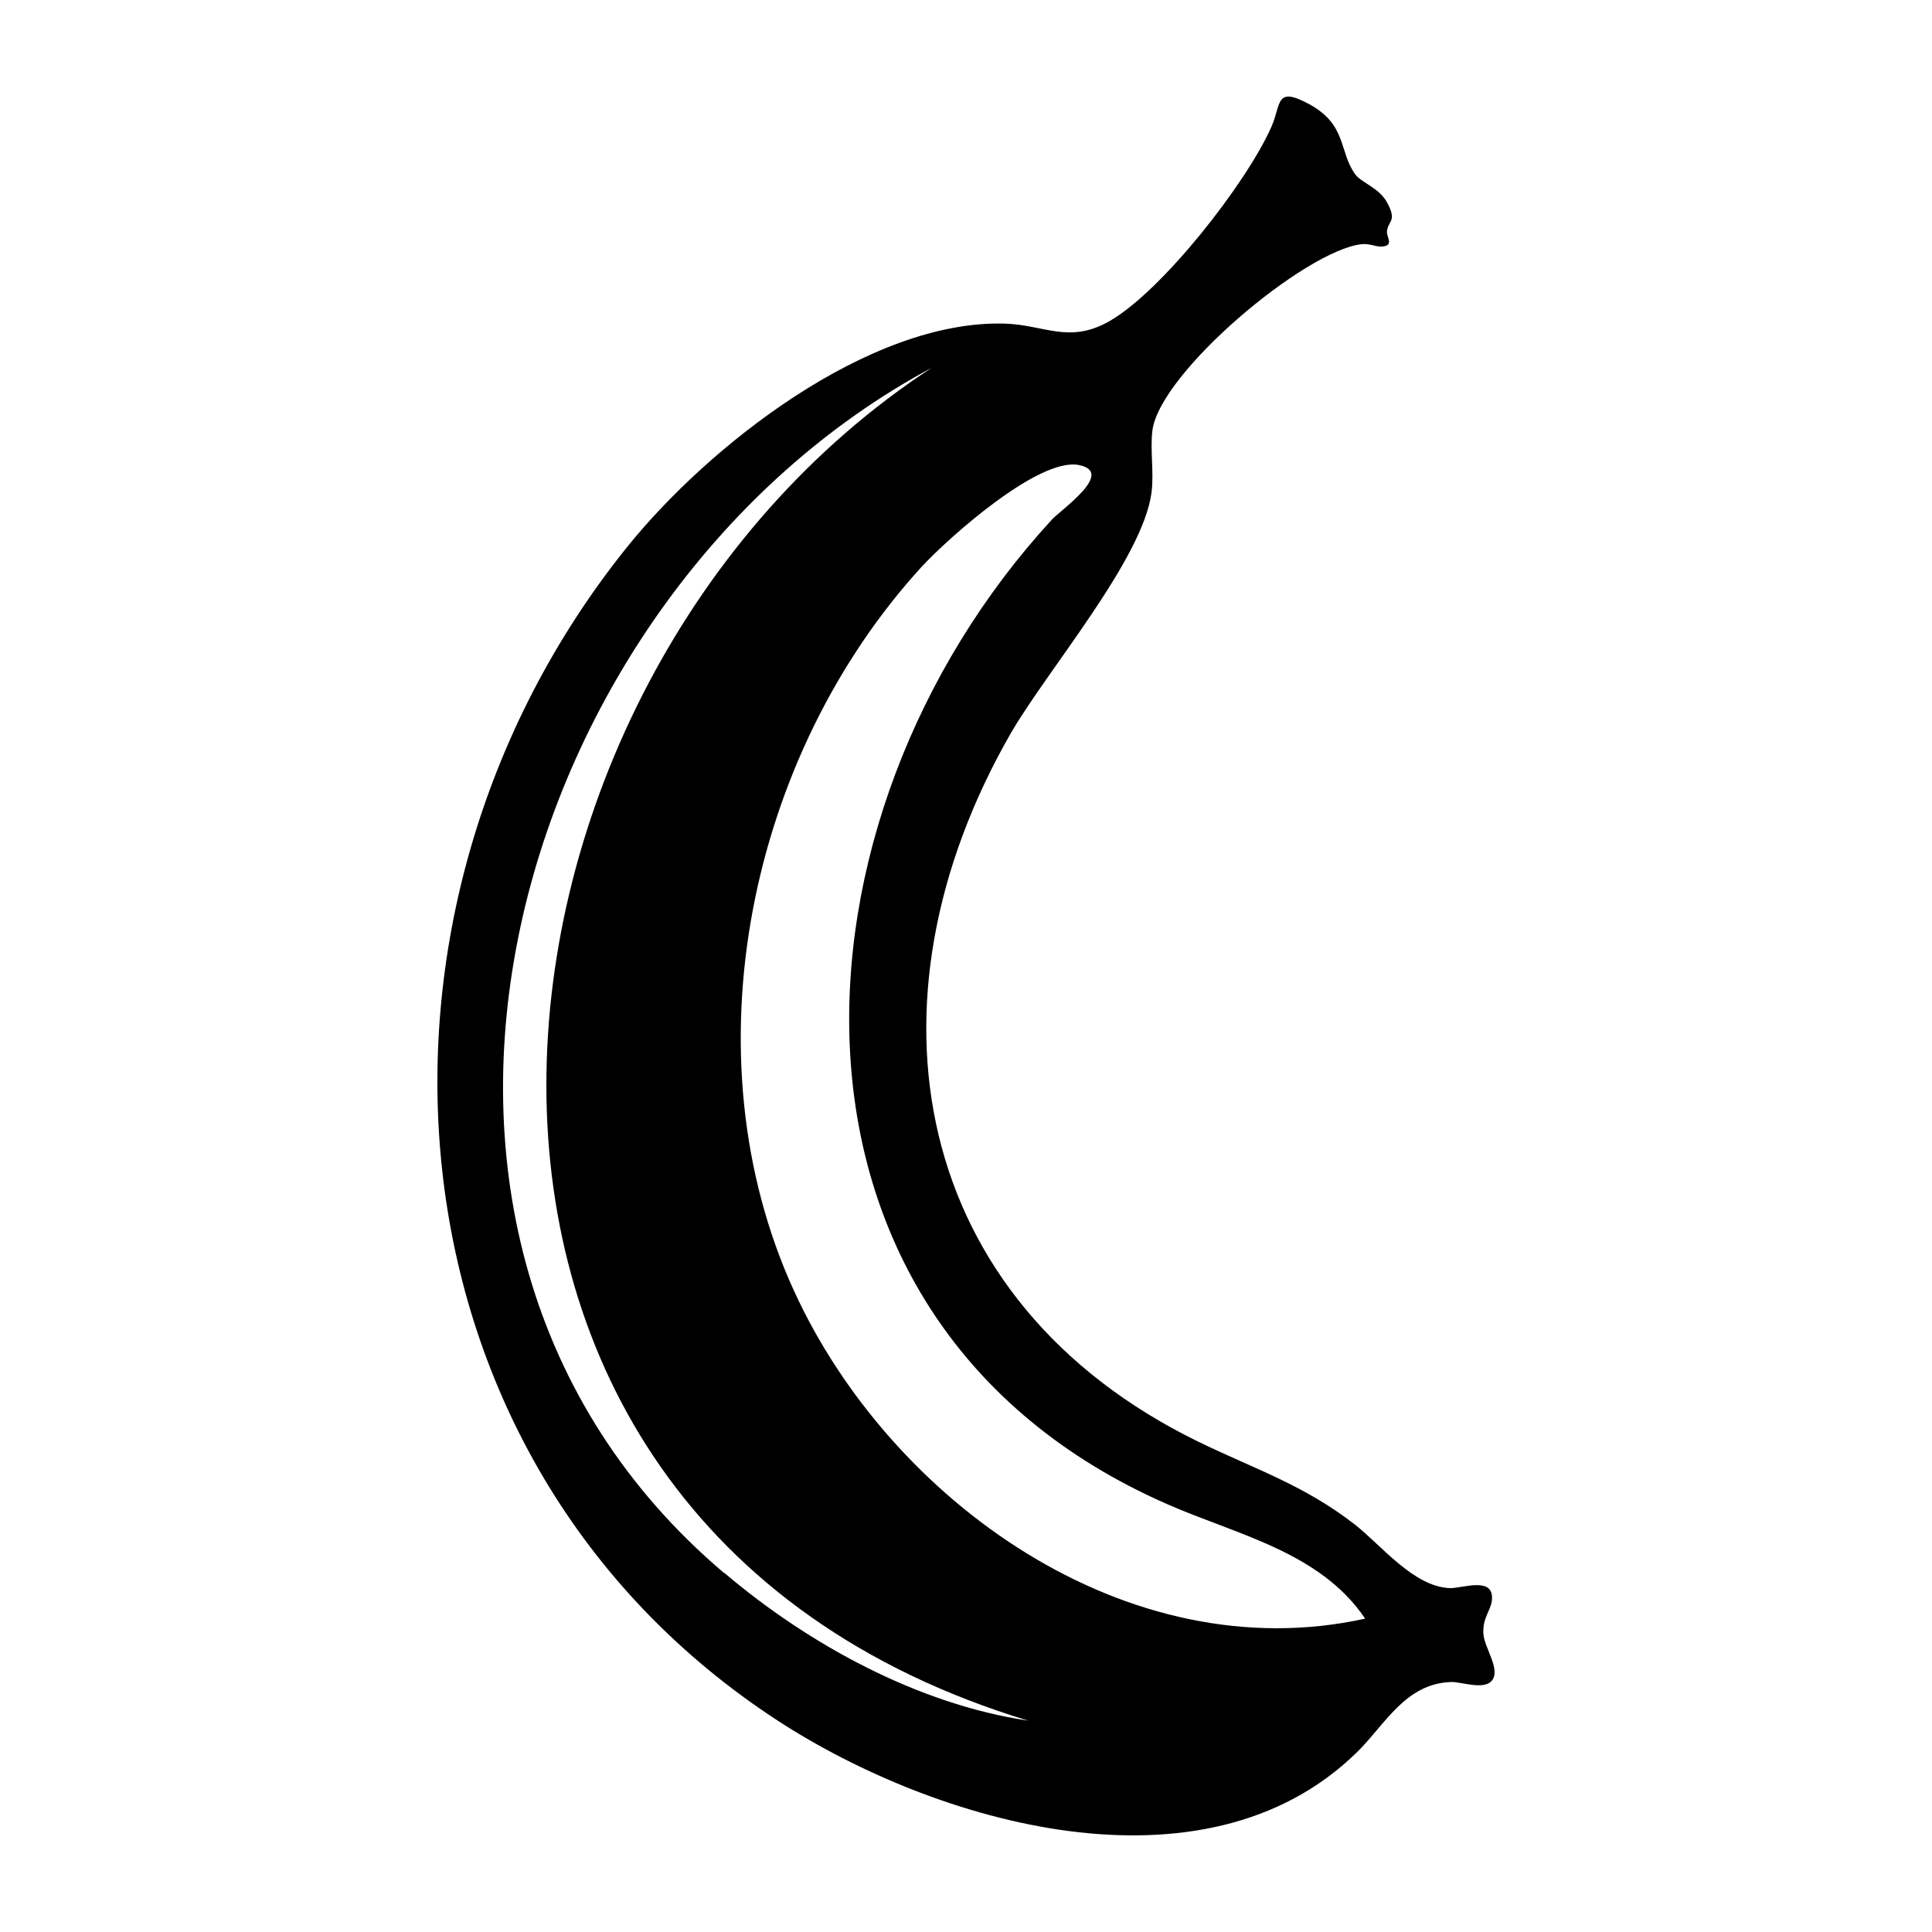
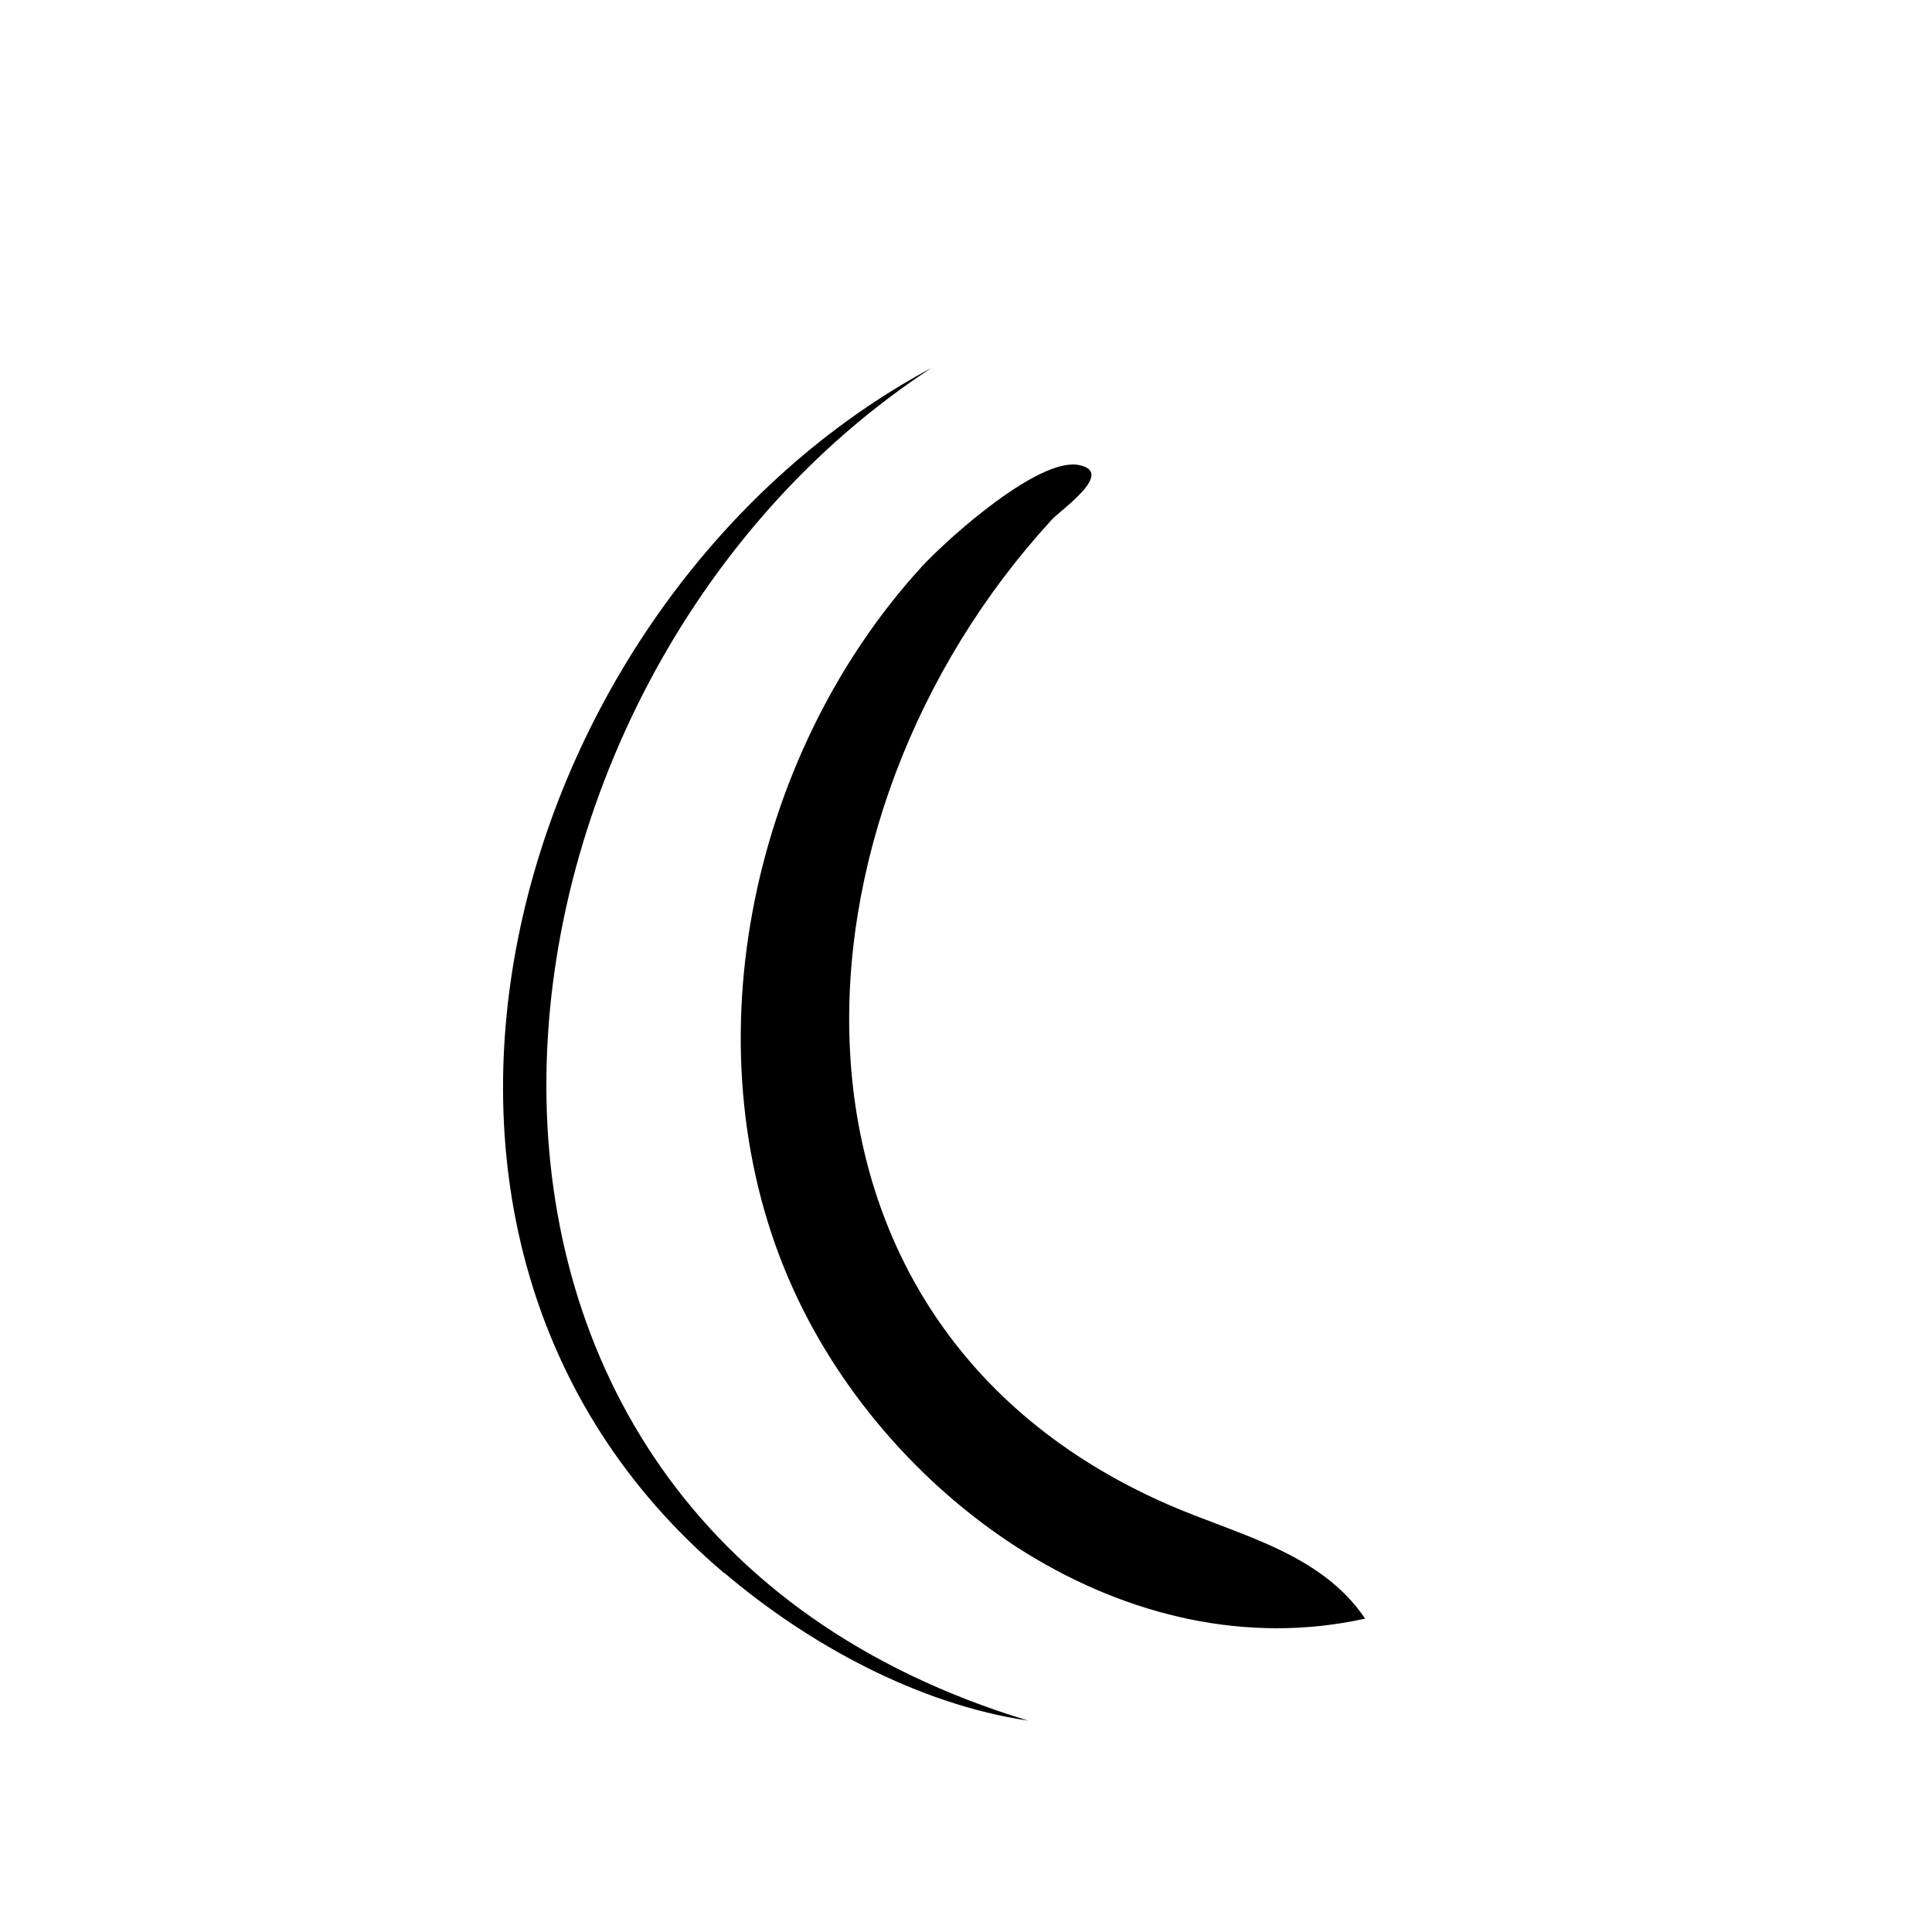
<svg xmlns="http://www.w3.org/2000/svg" viewBox="0 0 1000 1000">
-   <path d="M767.8 845.7c-.5-8.4 3.8-11.9 4.4-17.4 1.3-12.8-15.5-6-22-6.3-18.6-.9-35.1-22-48.8-32.8-26.4-20.6-52-28.8-81.2-43-149-72.8-176.9-227.6-97-366.7 19-32.8 68.2-90 72.8-124.4 1.4-10.5-.8-22.2.5-32.4 4-30 79-93 108.2-96.3 4.4-.5 7.7 1.6 11 1.2 6-.7 1.8-5 2.2-7.9.6-5.6 5.3-5.1.2-14.6-4-7.8-13.4-10.5-16.6-14.8-8.6-11.9-4.2-25.6-23.7-36.3-17.9-9.7-14.5-.2-19.7 11.6-12.8 29-56.4 84.9-83.8 100.6-21 12-33.7 1.9-54.3 1.3-70.4-2-153.7 63.6-195.7 116-150.7 187.8-129.6 471.8 78.4 607.2 81.5 53 220.4 93.7 299.5 16.4 14.6-14.2 25.2-36 49.3-36.5 5 0 16 4 20.3-.3 5.6-5.5-3.6-17.4-4-24.6m-393-31.5C168 639 264.3 307.2 482.2 190.4c-250 163.3-298.4 594.7 50 700.2-57-8.5-113.6-39.4-157.2-76.4m36-146c-56-122.3-23.2-277.4 66.2-375 13.8-14.9 60.5-56.6 81.2-52.5 19 3.7-9 22.9-14 28.3-142 154.4-156 414.7 59.4 509.4 36 15.9 79.4 24.7 102.8 59.4-123.1 27.2-245.9-61-295.6-169.6" />
+   <path d="M767.8 845.7m-393-31.5C168 639 264.3 307.2 482.2 190.4c-250 163.3-298.4 594.7 50 700.2-57-8.5-113.6-39.4-157.2-76.4m36-146c-56-122.3-23.2-277.4 66.2-375 13.8-14.9 60.5-56.6 81.2-52.5 19 3.7-9 22.9-14 28.3-142 154.4-156 414.7 59.4 509.4 36 15.9 79.4 24.7 102.8 59.4-123.1 27.2-245.9-61-295.6-169.6" />
</svg>